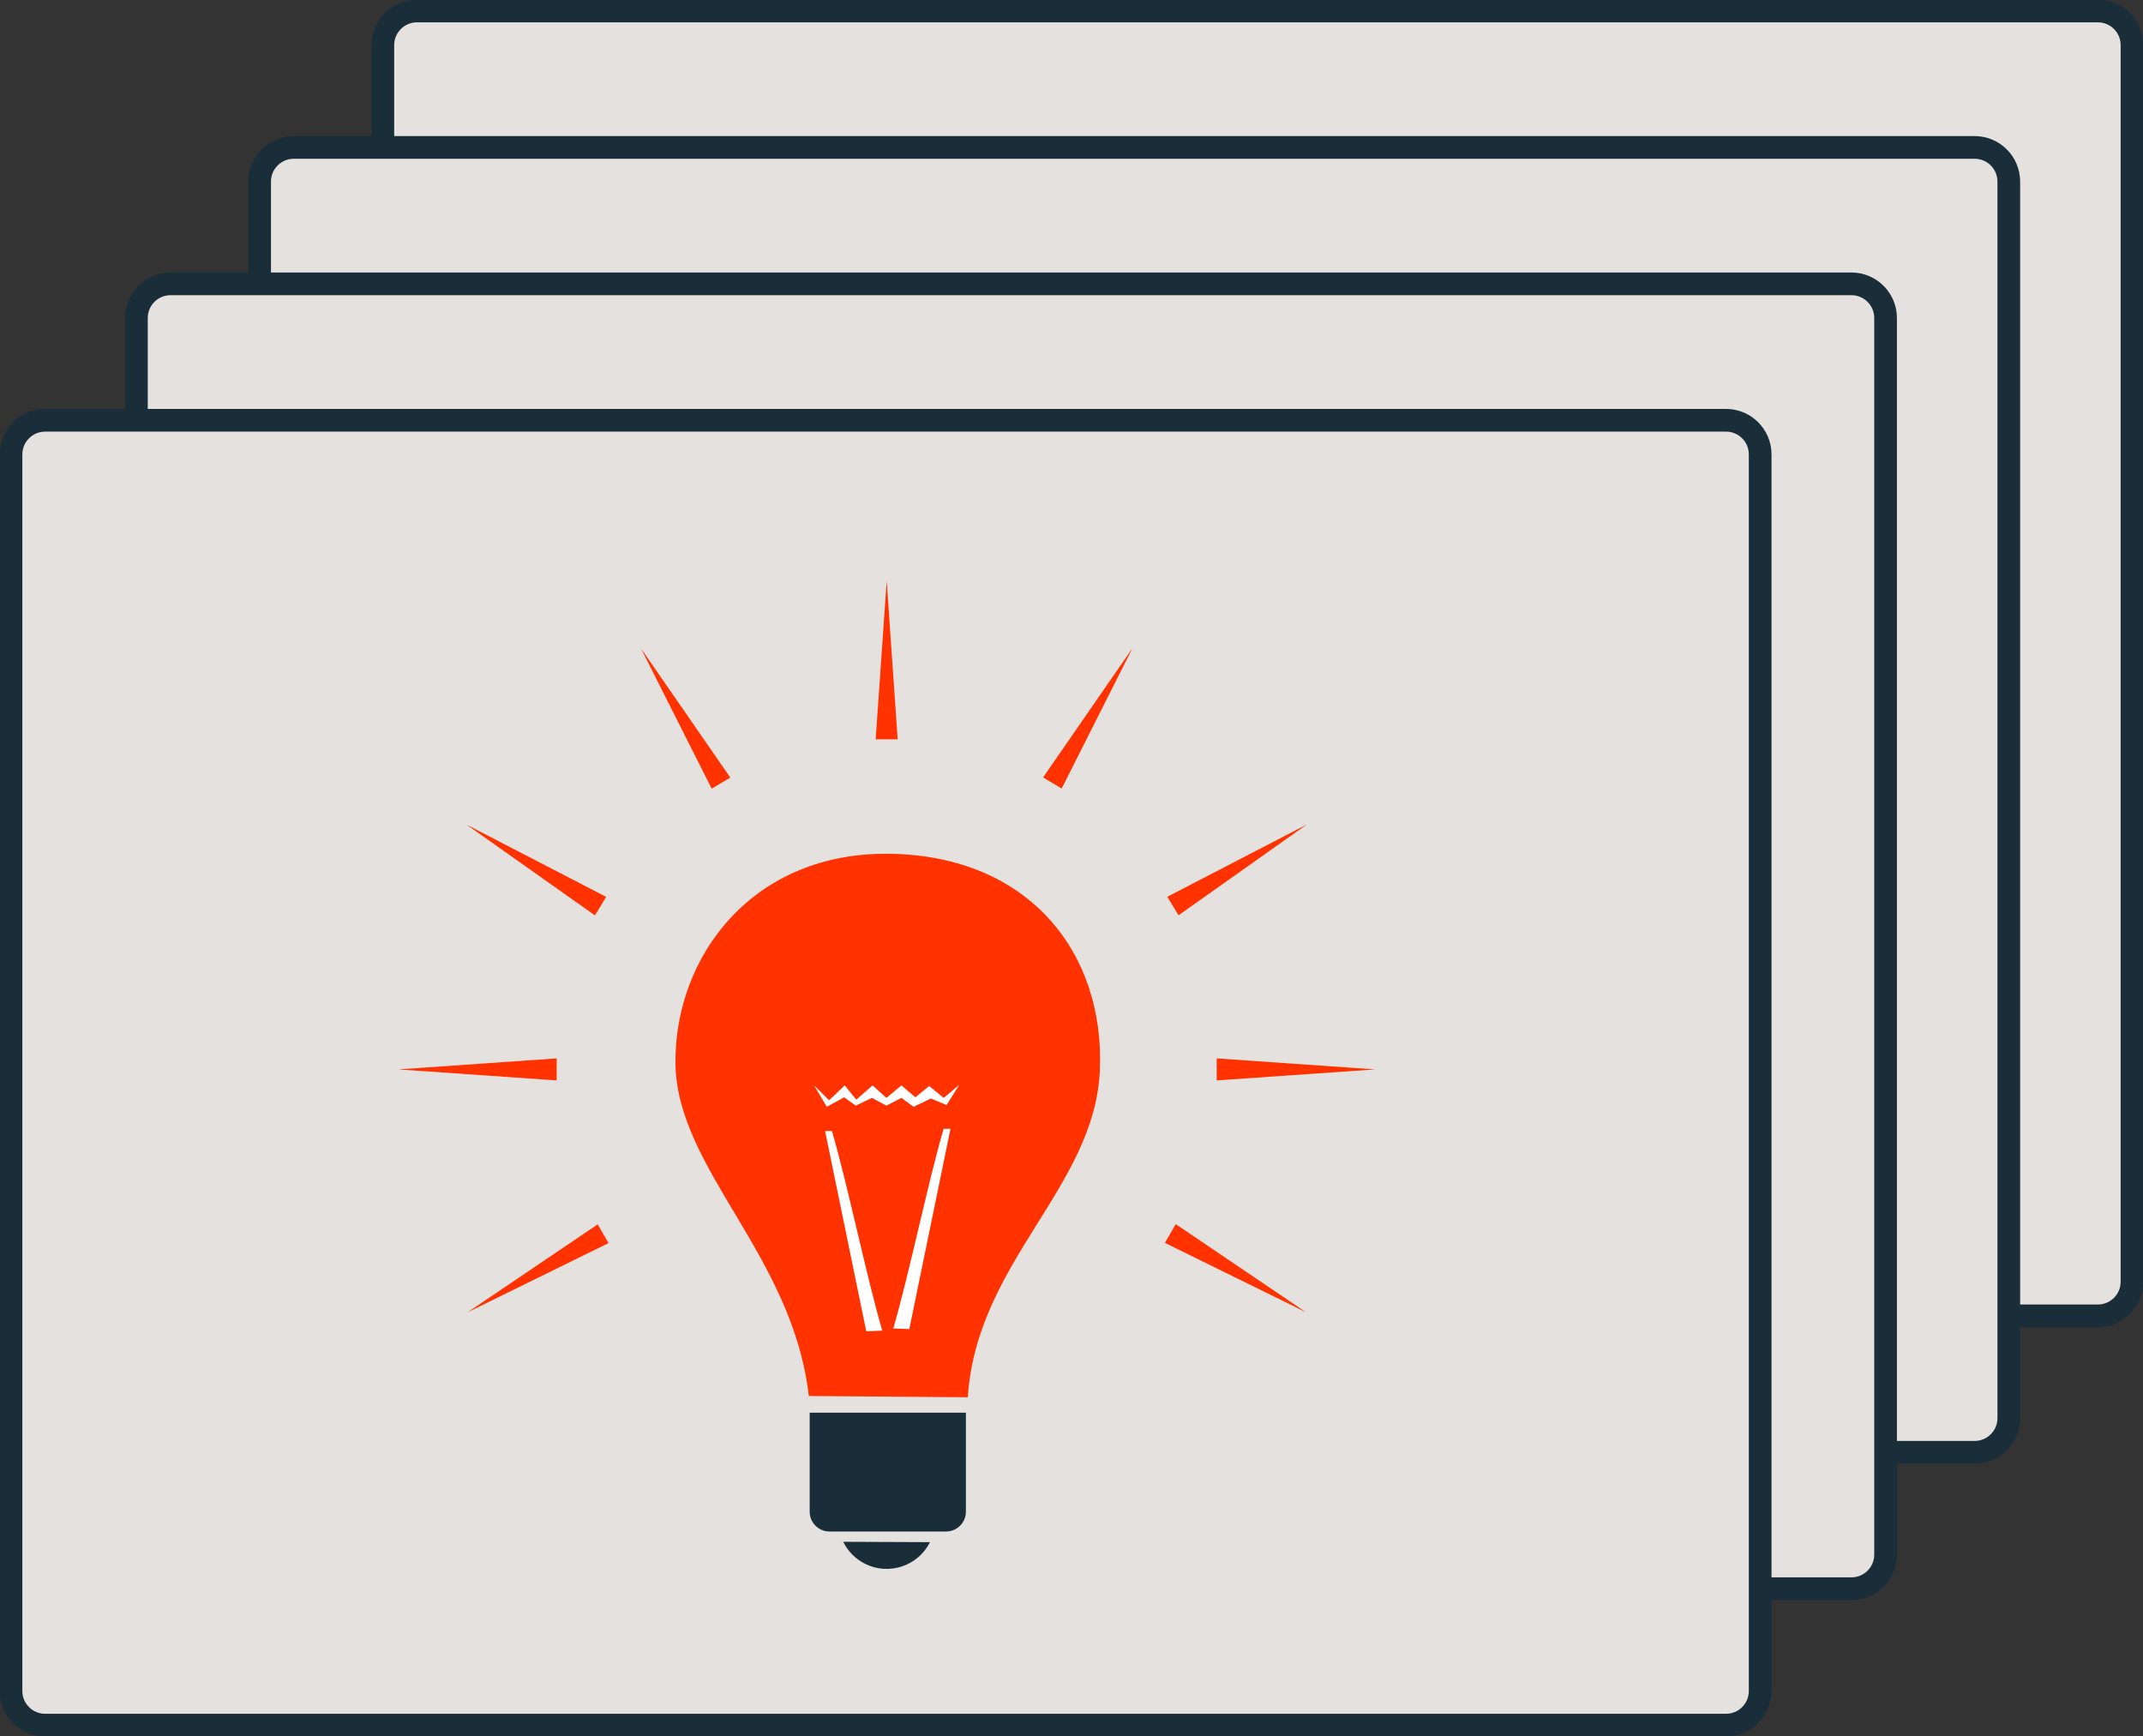
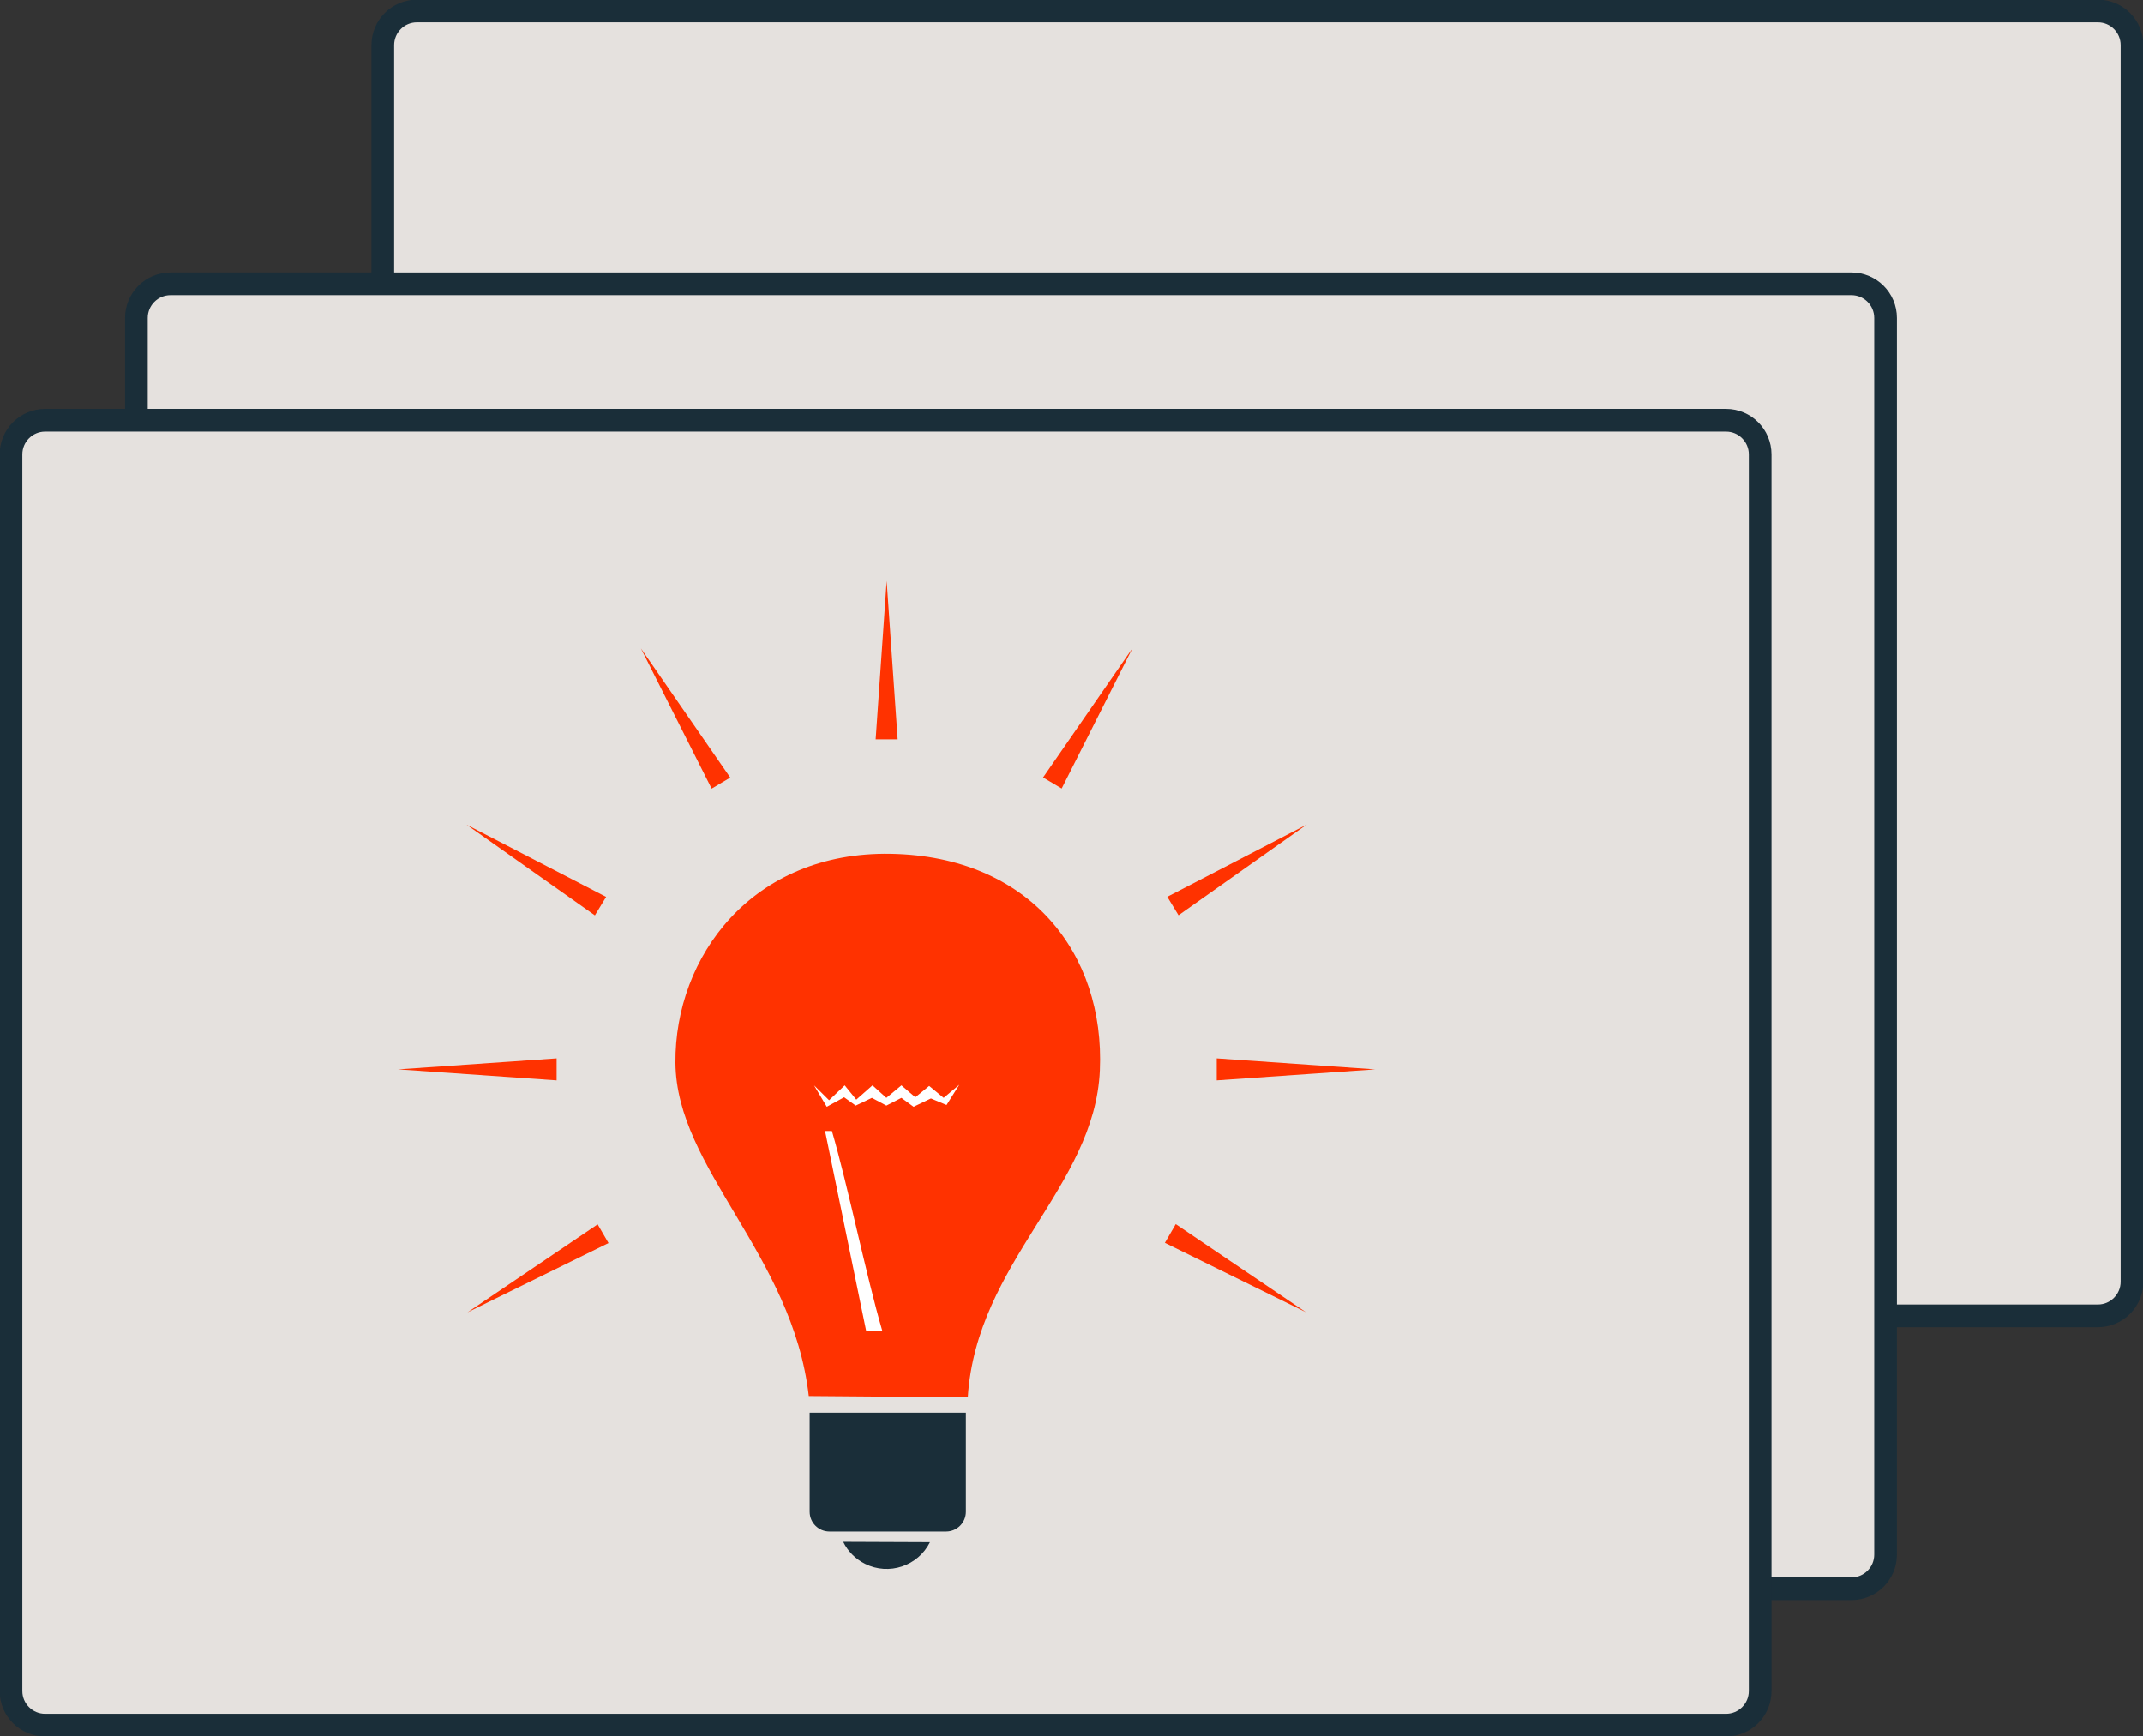
<svg xmlns="http://www.w3.org/2000/svg" width="974" height="789" xml:space="preserve" overflow="hidden">
  <rect width="100%" height="100%" fill="#333333" stroke="none" />
  <g transform="translate(-434 -2412)">
    <path d="M608 2432.51C608 2423.95 614.946 2417 623.513 2417L1387.49 2417C1396.05 2417 1403 2423.95 1403 2432.51L1403 2994.49C1403 3003.05 1396.05 3010 1387.49 3010L623.513 3010C614.946 3010 608 3003.05 608 2994.49Z" stroke="#1A2E39" stroke-width="10.312" stroke-linejoin="round" stroke-miterlimit="10" fill="#E5E1DE" fill-rule="evenodd" />
-     <path d="M552 2494.51C552 2485.95 558.945 2479 567.513 2479L1331.49 2479C1340.05 2479 1347 2485.95 1347 2494.51L1347 3056.49C1347 3065.05 1340.05 3072 1331.49 3072L567.513 3072C558.945 3072 552 3065.05 552 3056.49Z" stroke="#1A2E39" stroke-width="10.312" stroke-linejoin="round" stroke-miterlimit="10" fill="#E5E1DE" fill-rule="evenodd" />
    <path d="M496 2556.51C496 2547.95 502.945 2541 511.513 2541L1275.49 2541C1284.05 2541 1291 2547.95 1291 2556.51L1291 3118.49C1291 3127.05 1284.05 3134 1275.49 3134L511.513 3134C502.945 3134 496 3127.05 496 3118.49Z" stroke="#1A2E39" stroke-width="10.312" stroke-linejoin="round" stroke-miterlimit="10" fill="#E5E1DE" fill-rule="evenodd" />
    <path d="M439 2618.51C439 2609.95 445.945 2603 454.513 2603L1218.49 2603C1227.05 2603 1234 2609.95 1234 2618.51L1234 3180.49C1234 3189.05 1227.05 3196 1218.49 3196L454.513 3196C445.945 3196 439 3189.05 439 3180.49Z" stroke="#1A2E39" stroke-width="10.312" stroke-linejoin="round" stroke-miterlimit="10" fill="#E5E1DE" fill-rule="evenodd" />
    <path d="M801.608 3046.42 873.867 3047C877.849 2985.49 931.558 2951.72 933.888 2898.47 936.219 2845.21 901.935 2801.17 838.903 2800.02 775.87 2798.87 740.615 2846.84 741.003 2895.01 741.392 2943.18 794.226 2982.14 801.608 3046.42Z" fill="#FF3200" fill-rule="evenodd" />
    <path d="M804 2905.27 810.837 2912.03 817.936 2905.27 823.195 2911.76 830.558 2905.27 836.869 2910.95 843.705 2905.27 850.016 2910.68 856.327 2905.54 862.9 2910.95 870 2905 864.215 2914.19 857.116 2911.22 849.227 2915 843.705 2910.95 836.869 2914.46 830.295 2910.95 822.932 2914.46 817.673 2910.68 809.785 2915 804 2905.27Z" fill="#FFFFFF" fill-rule="evenodd" />
    <path d="M809 2926 827.72 3017 835 3016.74C827.72 2991.81 819.4 2950.93 812.12 2926L809 2926Z" fill="#FFFFFF" fill-rule="evenodd" />
-     <path d="M0 0 18.72 91 26 90.739C18.72 65.809 10.4 24.929 3.12 0L0 0Z" fill="#FFFFFF" fill-rule="evenodd" transform="matrix(-1 0 0 1 866 2925)" />
    <path d="M864 3108 811 3108C806.029 3108 802 3103.97 802 3099L802 3054 873 3054 873 3099C873 3103.97 868.971 3108 864 3108Z" fill="#1A2E39" fill-rule="evenodd" />
    <path d="M856.679 3112.84C851.247 3123.7 838.033 3128.11 827.165 3122.68 822.851 3120.52 819.364 3117.01 817.243 3112.68Z" fill="#1A2E39" fill-rule="evenodd" />
    <path d="M710.582 2976.93 646.487 3008.41 705.651 2968.43Z" fill="#FF3200" fill-rule="evenodd" />
    <path d="M687 2903 615 2898 687 2893Z" fill="#FF3200" fill-rule="evenodd" />
    <path d="M704.394 2828 646.088 2786.78 709.504 2819.6Z" fill="#FF3200" fill-rule="evenodd" />
    <path d="M757.463 2770.4 725.304 2706.64 765.916 2765.37Z" fill="#FF3200" fill-rule="evenodd" />
    <path d="M0 71.237 4.916 0 9.832 71.237Z" fill="#FF3200" fill-rule="evenodd" transform="matrix(0.502 -0.865 -0.865 -0.502 1025.06 3012.59)" />
    <path d="M0 72 5 0 10 72Z" fill="#FF3200" fill-rule="evenodd" transform="matrix(-6.12323e-17 -1 -1 6.12323e-17 1059 2903)" />
    <path d="M0 71.237 4.916 0 9.832 71.237Z" fill="#FF3200" fill-rule="evenodd" transform="matrix(-0.52 -0.854 -0.854 0.52 1030.48 2790.91)" />
    <path d="M0 71.237 4.916 0 9.832 71.237Z" fill="#FF3200" fill-rule="evenodd" transform="matrix(-0.86 -0.511 -0.511 0.86 952.934 2709.08)" />
    <path d="M832 2748 837 2676 842 2748Z" fill="#FF3200" fill-rule="evenodd" />
  </g>
</svg>